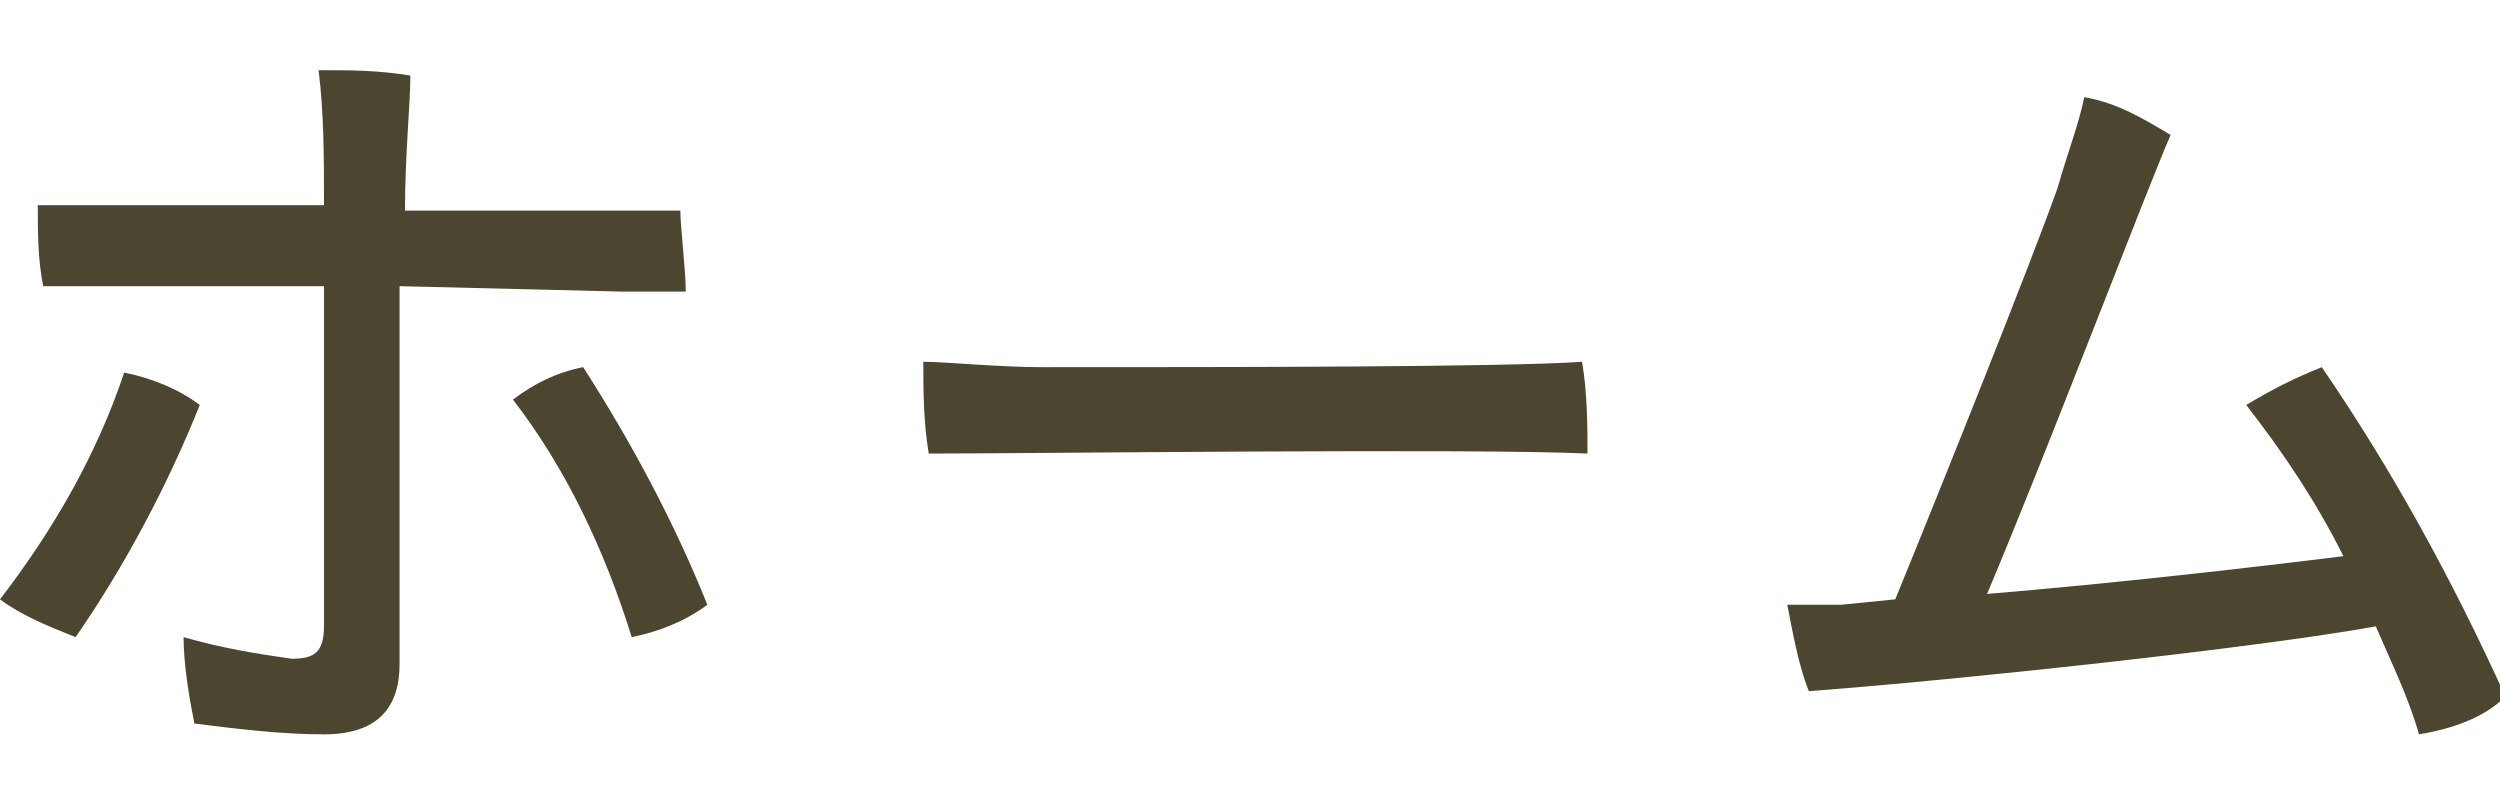
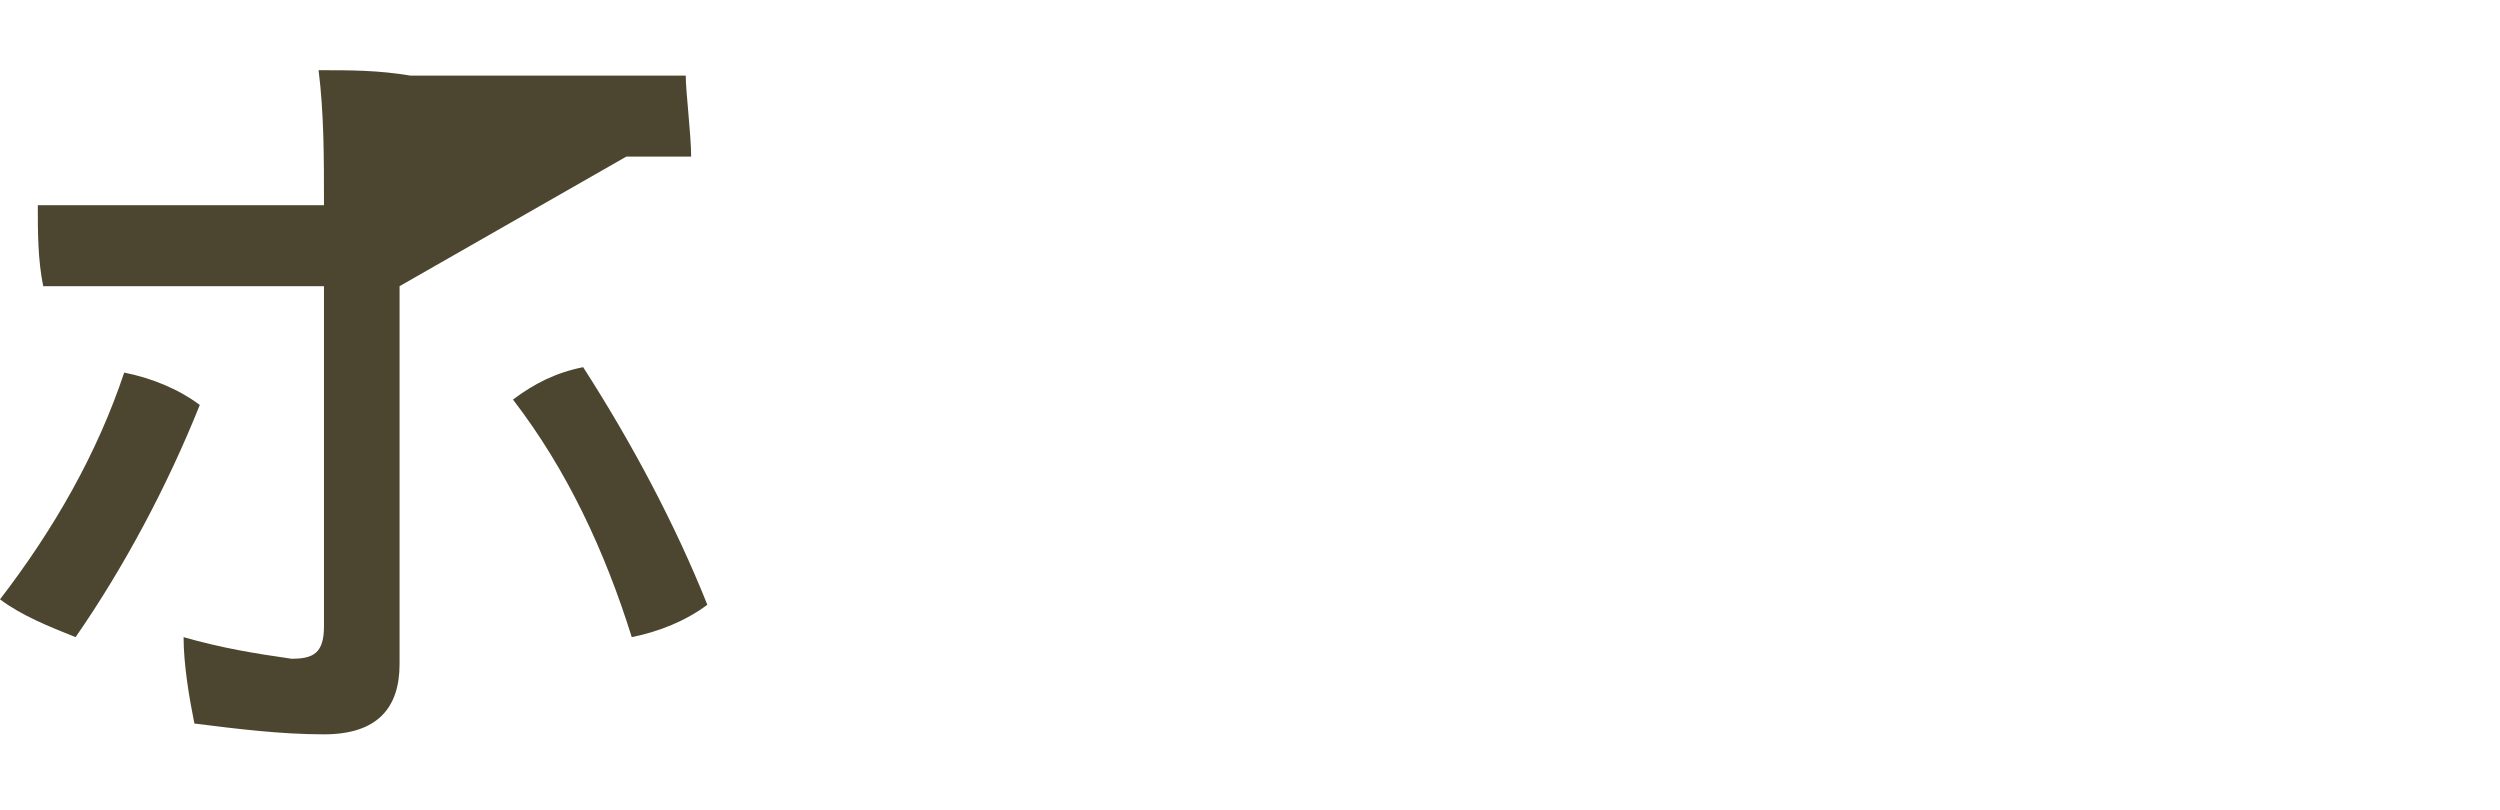
<svg xmlns="http://www.w3.org/2000/svg" version="1.1" id="レイヤー_1" x="0px" y="0px" viewBox="0 0 46.3 15" style="enable-background:new 0 0 46.3 15;" xml:space="preserve">
  <style type="text/css">
	.st0{fill:#4C4630;}
</style>
  <title>m_nav1</title>
  <g id="レイヤー_2">
    <g id="contents">
-       <path class="st0" d="M3.7,7.5c-0.6,1.5-1.4,3-2.3,4.3c-0.5-0.2-1-0.4-1.4-0.7c1-1.3,1.8-2.7,2.3-4.2C2.8,7,3.3,7.2,3.7,7.5z     M7.4,5.3c0,1.7,0,6,0,7c0,0.8-0.4,1.3-1.4,1.3c-0.8,0-1.6-0.1-2.4-0.2c-0.1-0.5-0.2-1.1-0.2-1.6c0.7,0.2,1.3,0.3,2,0.4    c0.4,0,0.6-0.1,0.6-0.6c0-0.8,0-4.8,0-6.3l-3.8,0H0.8c-0.1-0.5-0.1-1-0.1-1.5c0.4,0,0.8,0,1.3,0s2.1,0,4,0c0-0.9,0-1.7-0.1-2.5    c0.6,0,1.1,0,1.7,0.1c0,0.5-0.1,1.5-0.1,2.5h3.8c0.3,0,0.9,0,1.3,0c0,0.3,0.1,1.1,0.1,1.5h-1.2L7.4,5.3z M13.1,11.2    c-0.4,0.3-0.9,0.5-1.4,0.6c-0.5-1.6-1.2-3.1-2.2-4.4c0.4-0.3,0.8-0.5,1.3-0.6C11.7,8.2,12.5,9.7,13.1,11.2L13.1,11.2z" />
-       <path class="st0" d="M19.3,6.8c3.4,0,8.6,0,10-0.1c0.1,0.6,0.1,1.2,0.1,1.7c-2.1-0.1-10.3,0-12.2,0c-0.1-0.6-0.1-1.2-0.1-1.7    C17.5,6.7,18.5,6.8,19.3,6.8z" />
-       <path class="st0" d="M44.8,13.6c-0.2-0.7-0.5-1.3-0.8-2c-2.2,0.4-7.8,1-10.5,1.2c-0.2-0.5-0.3-1.1-0.4-1.6c0.3,0,0.7,0,1,0l1-0.1    c0.9-2.2,2.5-6.2,3-7.6c0.2-0.7,0.4-1.2,0.5-1.7c0.6,0.1,1.1,0.4,1.6,0.7c-0.4,0.9-2.3,5.9-3.4,8.5c2.4-0.2,5-0.5,6.6-0.7    c-0.5-1-1.1-1.9-1.8-2.8C42.1,7.2,42.5,7,43,6.8c1.3,1.9,2.4,3.9,3.4,6.1C46,13.3,45.4,13.5,44.8,13.6z" />
+       <path class="st0" d="M3.7,7.5c-0.6,1.5-1.4,3-2.3,4.3c-0.5-0.2-1-0.4-1.4-0.7c1-1.3,1.8-2.7,2.3-4.2C2.8,7,3.3,7.2,3.7,7.5z     M7.4,5.3c0,1.7,0,6,0,7c0,0.8-0.4,1.3-1.4,1.3c-0.8,0-1.6-0.1-2.4-0.2c-0.1-0.5-0.2-1.1-0.2-1.6c0.7,0.2,1.3,0.3,2,0.4    c0.4,0,0.6-0.1,0.6-0.6c0-0.8,0-4.8,0-6.3l-3.8,0H0.8c-0.1-0.5-0.1-1-0.1-1.5c0.4,0,0.8,0,1.3,0s2.1,0,4,0c0-0.9,0-1.7-0.1-2.5    c0.6,0,1.1,0,1.7,0.1h3.8c0.3,0,0.9,0,1.3,0c0,0.3,0.1,1.1,0.1,1.5h-1.2L7.4,5.3z M13.1,11.2    c-0.4,0.3-0.9,0.5-1.4,0.6c-0.5-1.6-1.2-3.1-2.2-4.4c0.4-0.3,0.8-0.5,1.3-0.6C11.7,8.2,12.5,9.7,13.1,11.2L13.1,11.2z" />
    </g>
  </g>
</svg>